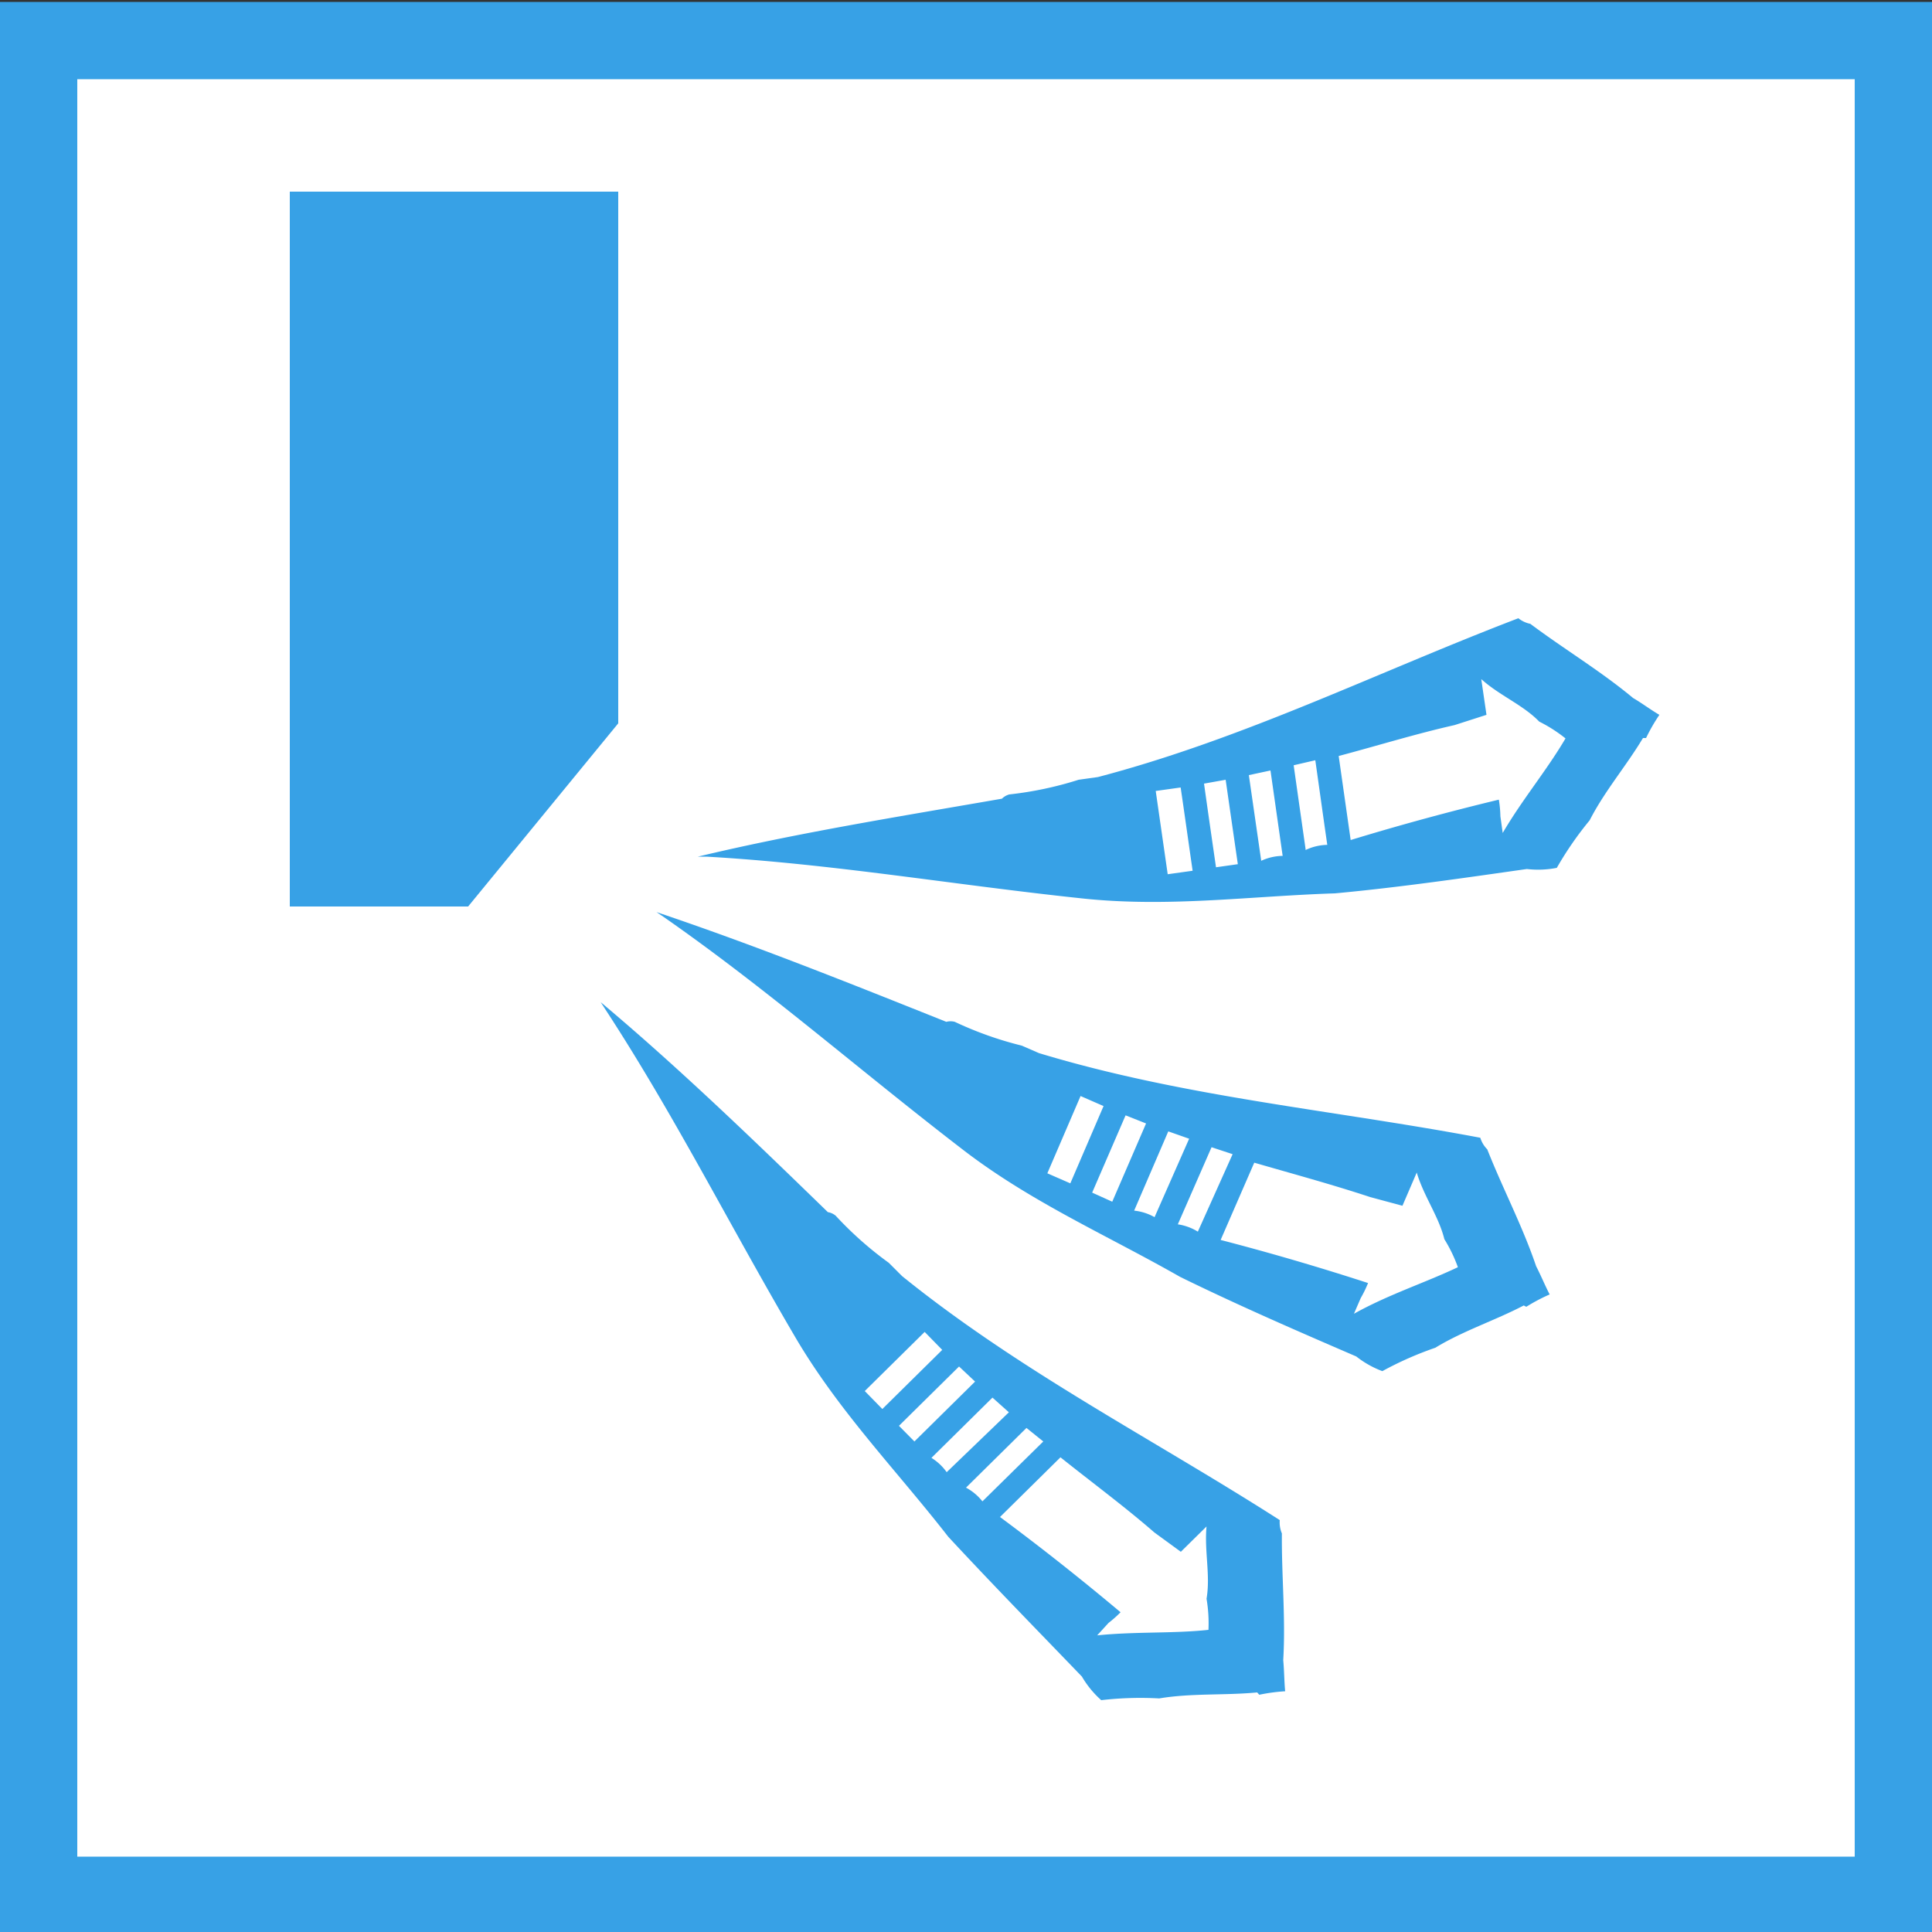
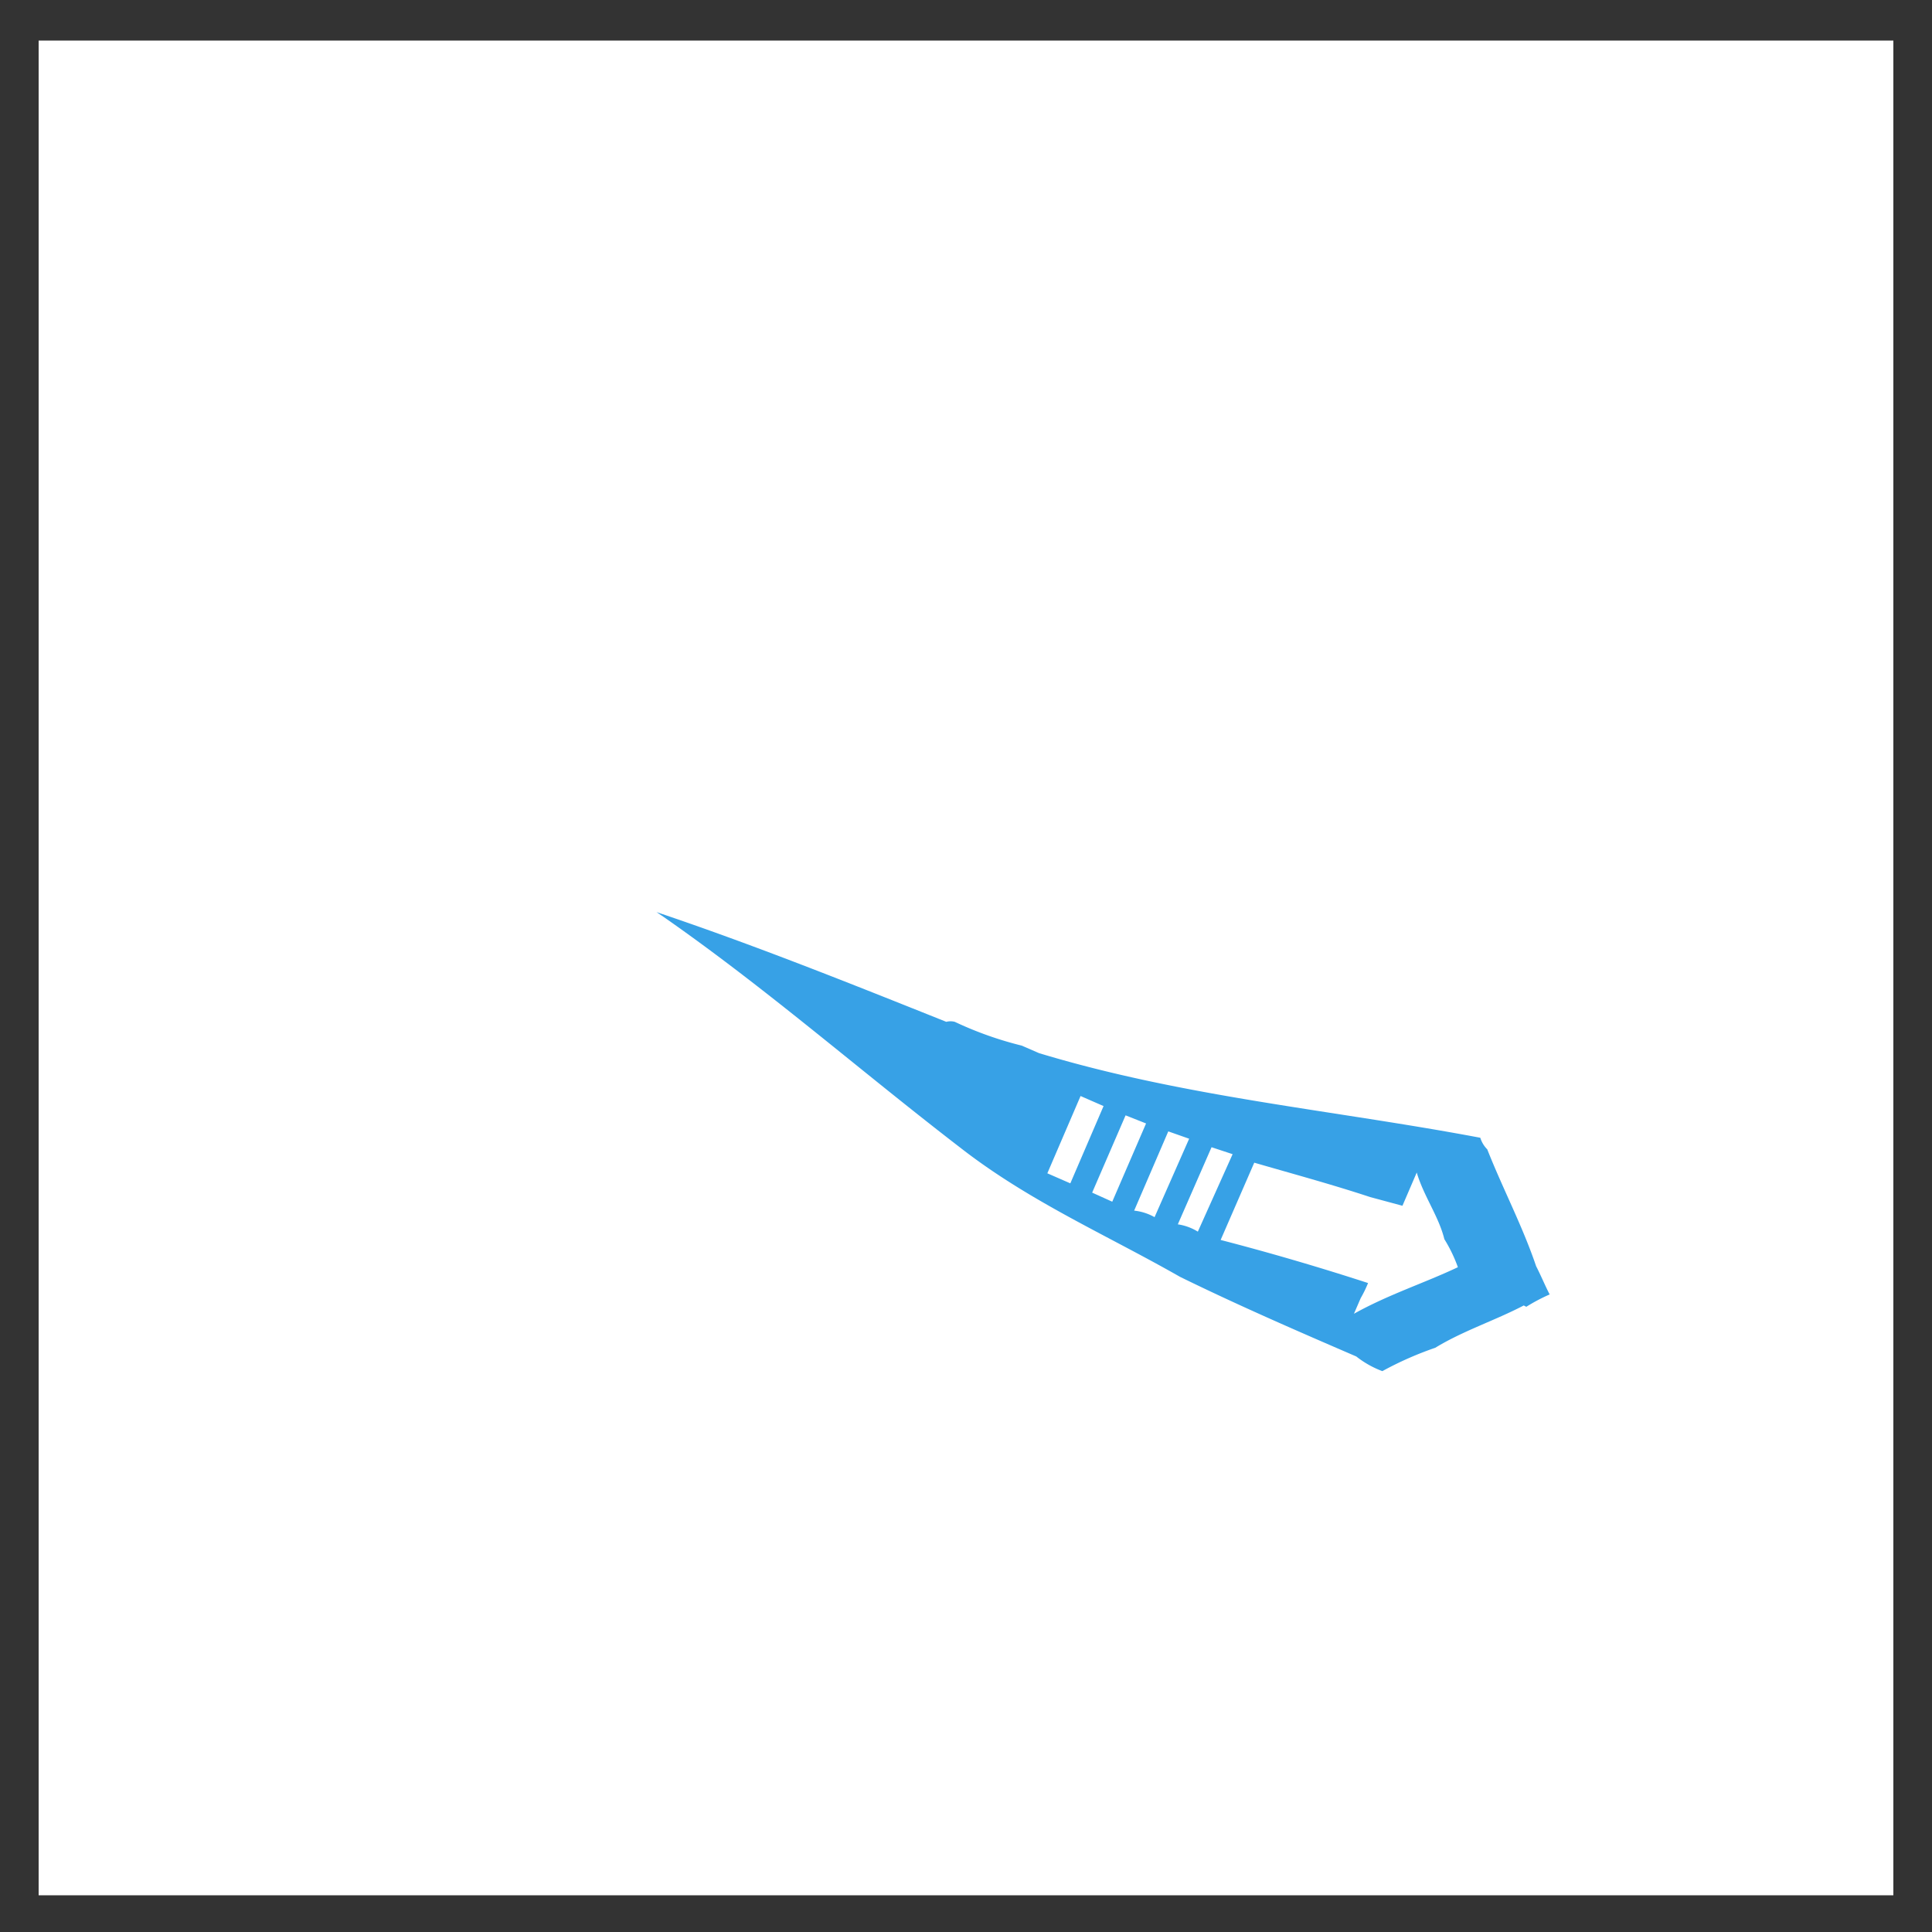
<svg xmlns="http://www.w3.org/2000/svg" viewBox="0 0 100 100">
  <rect x="0" y="0" width="100" height="100" fill="#333333" stroke="none" />
  <defs>
    <style>.a{fill:#fff;}.b{fill:#37a1e6;}</style>
  </defs>
  <title>icon</title>
  <rect class="a" x="2" y="2.1" width="96" height="96" />
-   <path class="b" d="M96,4.1v92H4V4.1H96m4-4H0v100H100V0.1h0Z" />
-   <path class="b" d="M85.89,37c-0.45-.26-0.91-0.61-1.36-0.87-1.68-1.4-3.57-2.53-5.32-3.84A1.46,1.46,0,0,1,78.59,32c-7.25,2.77-14.15,6.22-21.76,8.22l-1,.14a18.48,18.48,0,0,1-3.59.76,0.86,0.86,0,0,0-.38.22c-5.29.92-10.6,1.77-15.74,3l0.45,0c6.5,0.37,12.74,1.45,19.33,2.15,4.51,0.5,8.78-.11,13.2-0.25,3.33-.31,6.63-0.79,9.93-1.26a5,5,0,0,0,1.55-.06,17.58,17.58,0,0,1,1.7-2.46c0.77-1.51,1.9-2.82,2.76-4.26l0.16,0A9.21,9.21,0,0,1,85.89,37ZM60.44,45.25l-0.62-4.31,1.29-.18c0.22,1.49.41,2.86,0.62,4.31Zm2.5-.36c-0.21-1.45-.42-2.9-0.62-4.33l1.12-.2c0.21,1.47.42,2.92,0.63,4.37Zm2.34-.34-0.64-4.43,1.12-.24,0.63,4.42A2.71,2.71,0,0,0,65.27,44.56Zm2.3-.58q-0.31-2.17-.62-4.36l1.12-.26c0.21,1.48.41,2.93,0.62,4.38A2.71,2.71,0,0,0,67.57,44Zm10.2-.85-0.12-.87a6,6,0,0,0-.08-0.86c-2.54.61-5.15,1.32-7.67,2.09l-0.62-4.35c2-.53,4-1.15,6-1.6L76.94,37l-0.27-1.85c0.94,0.85,2.16,1.33,3,2.2a7.57,7.57,0,0,1,1.36.87C80.05,39.89,78.79,41.38,77.77,43.13Z" />
  <path class="b" d="M80.21,67c-0.24-.46-0.46-1-0.7-1.46-0.7-2.07-1.72-4-2.53-6.05a1.46,1.46,0,0,1-.36-0.6C69,57.45,61.31,56.79,53.78,54.51l-0.9-.39a18.48,18.48,0,0,1-3.46-1.23,0.86,0.86,0,0,0-.44,0c-5-2-10-4-15-5.68l0.37,0.25c5.34,3.72,10.1,7.9,15.35,11.94,3.58,2.79,7.54,4.5,11.38,6.69,3,1.47,6.06,2.8,9.12,4.12a5,5,0,0,0,1.35.76,17.58,17.58,0,0,1,2.74-1.21c1.44-.88,3.09-1.41,4.58-2.19L79,67.64A9.21,9.21,0,0,1,80.21,67Zm-26-6.27,1.72-4,1.19,0.52-1.72,4Zm2.32,1,1.73-4,1.06,0.42-1.75,4.05Zm2.17,0.94,1.77-4.11,1.08,0.38L59.76,63A2.71,2.71,0,0,0,58.68,62.66Zm2.26,0.71,1.75-4,1.09,0.36L62,63.75A2.71,2.71,0,0,0,60.95,63.37ZM70.08,68l0.35-.81a6,6,0,0,0,.38-0.78c-2.49-.81-5.08-1.57-7.63-2.23l1.74-4c2,0.58,4,1.12,6,1.78l1.67,0.45,0.74-1.72c0.36,1.22,1.14,2.27,1.43,3.45a7.57,7.57,0,0,1,.7,1.45C73.73,66.41,71.87,67,70.08,68Z" />
-   <path class="b" d="M66.52,87.54c-0.05-.52-0.05-1.09-0.1-1.61,0.13-2.19-.09-4.37-0.07-6.56a1.46,1.46,0,0,1-.11-0.69C59.7,74.49,52.82,71,46.69,66.05L46,65.36a18.48,18.48,0,0,1-2.75-2.44,0.86,0.86,0,0,0-.4-0.18C39,59,35.14,55.27,31.09,51.87l0.24,0.37c3.56,5.45,6.4,11.11,9.75,16.83,2.28,3.93,5.3,7,8,10.47C51.36,82,53.71,84.4,56,86.78A5,5,0,0,0,57,88a17.58,17.58,0,0,1,3-.09c1.67-.28,3.4-0.15,5.07-0.31l0.11,0.12A9.21,9.21,0,0,1,66.52,87.54ZM44.76,72l3.1-3.06,0.91,0.93-3.1,3.06Zm1.77,1.8,3.11-3.07,0.83,0.78-3.14,3.1Zm1.66,1.68,3.18-3.14,0.85,0.76L49,76.2A2.71,2.71,0,0,0,48.18,75.44ZM50,77l3.13-3.09L54,74.61l-3.15,3.1A2.71,2.71,0,0,0,50,77Zm6.74,7.7L57.38,84A6,6,0,0,0,58,83.45c-2-1.68-4.12-3.36-6.24-4.93l3.13-3.09c1.6,1.28,3.32,2.55,4.86,3.89l1.37,1,1.33-1.31c-0.12,1.27.21,2.53,0,3.74a7.57,7.57,0,0,1,.1,1.61C60.72,84.56,58.77,84.44,56.75,84.65Z" />
-   <polygon class="b" points="32 37.44 32 9.92 15 9.92 15 46.92 24.23 46.92 32 37.44" />
</svg>